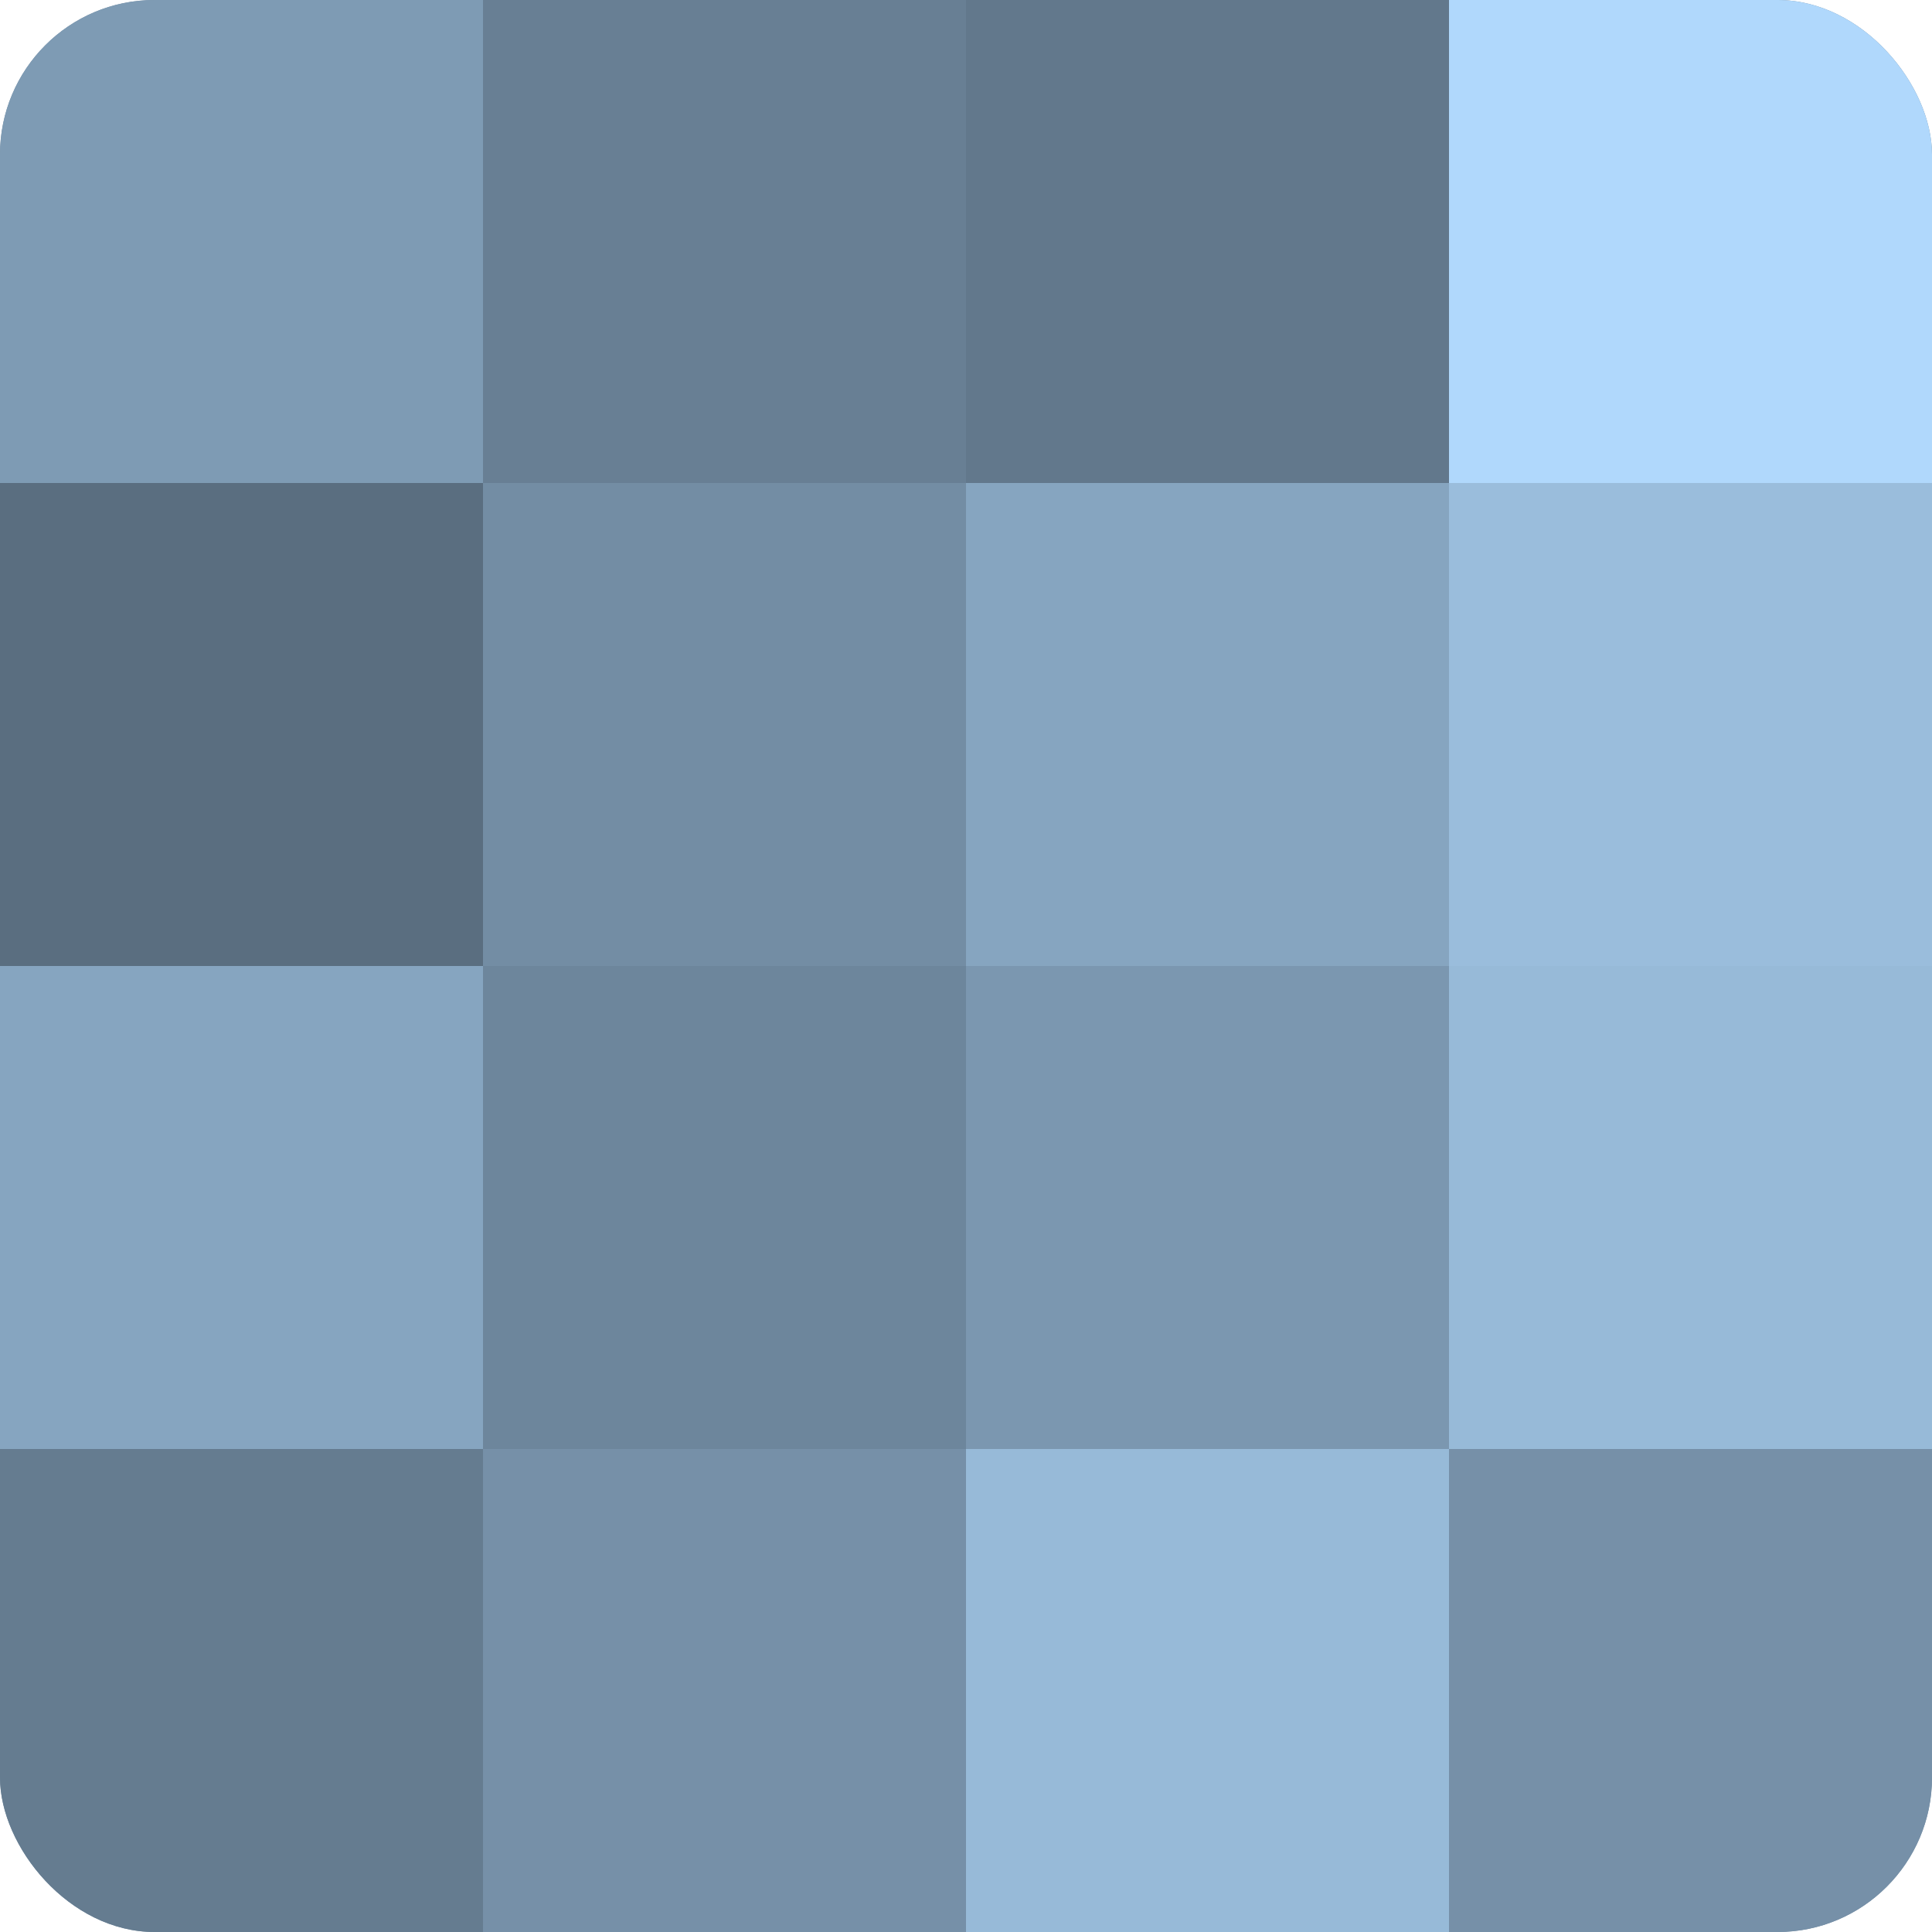
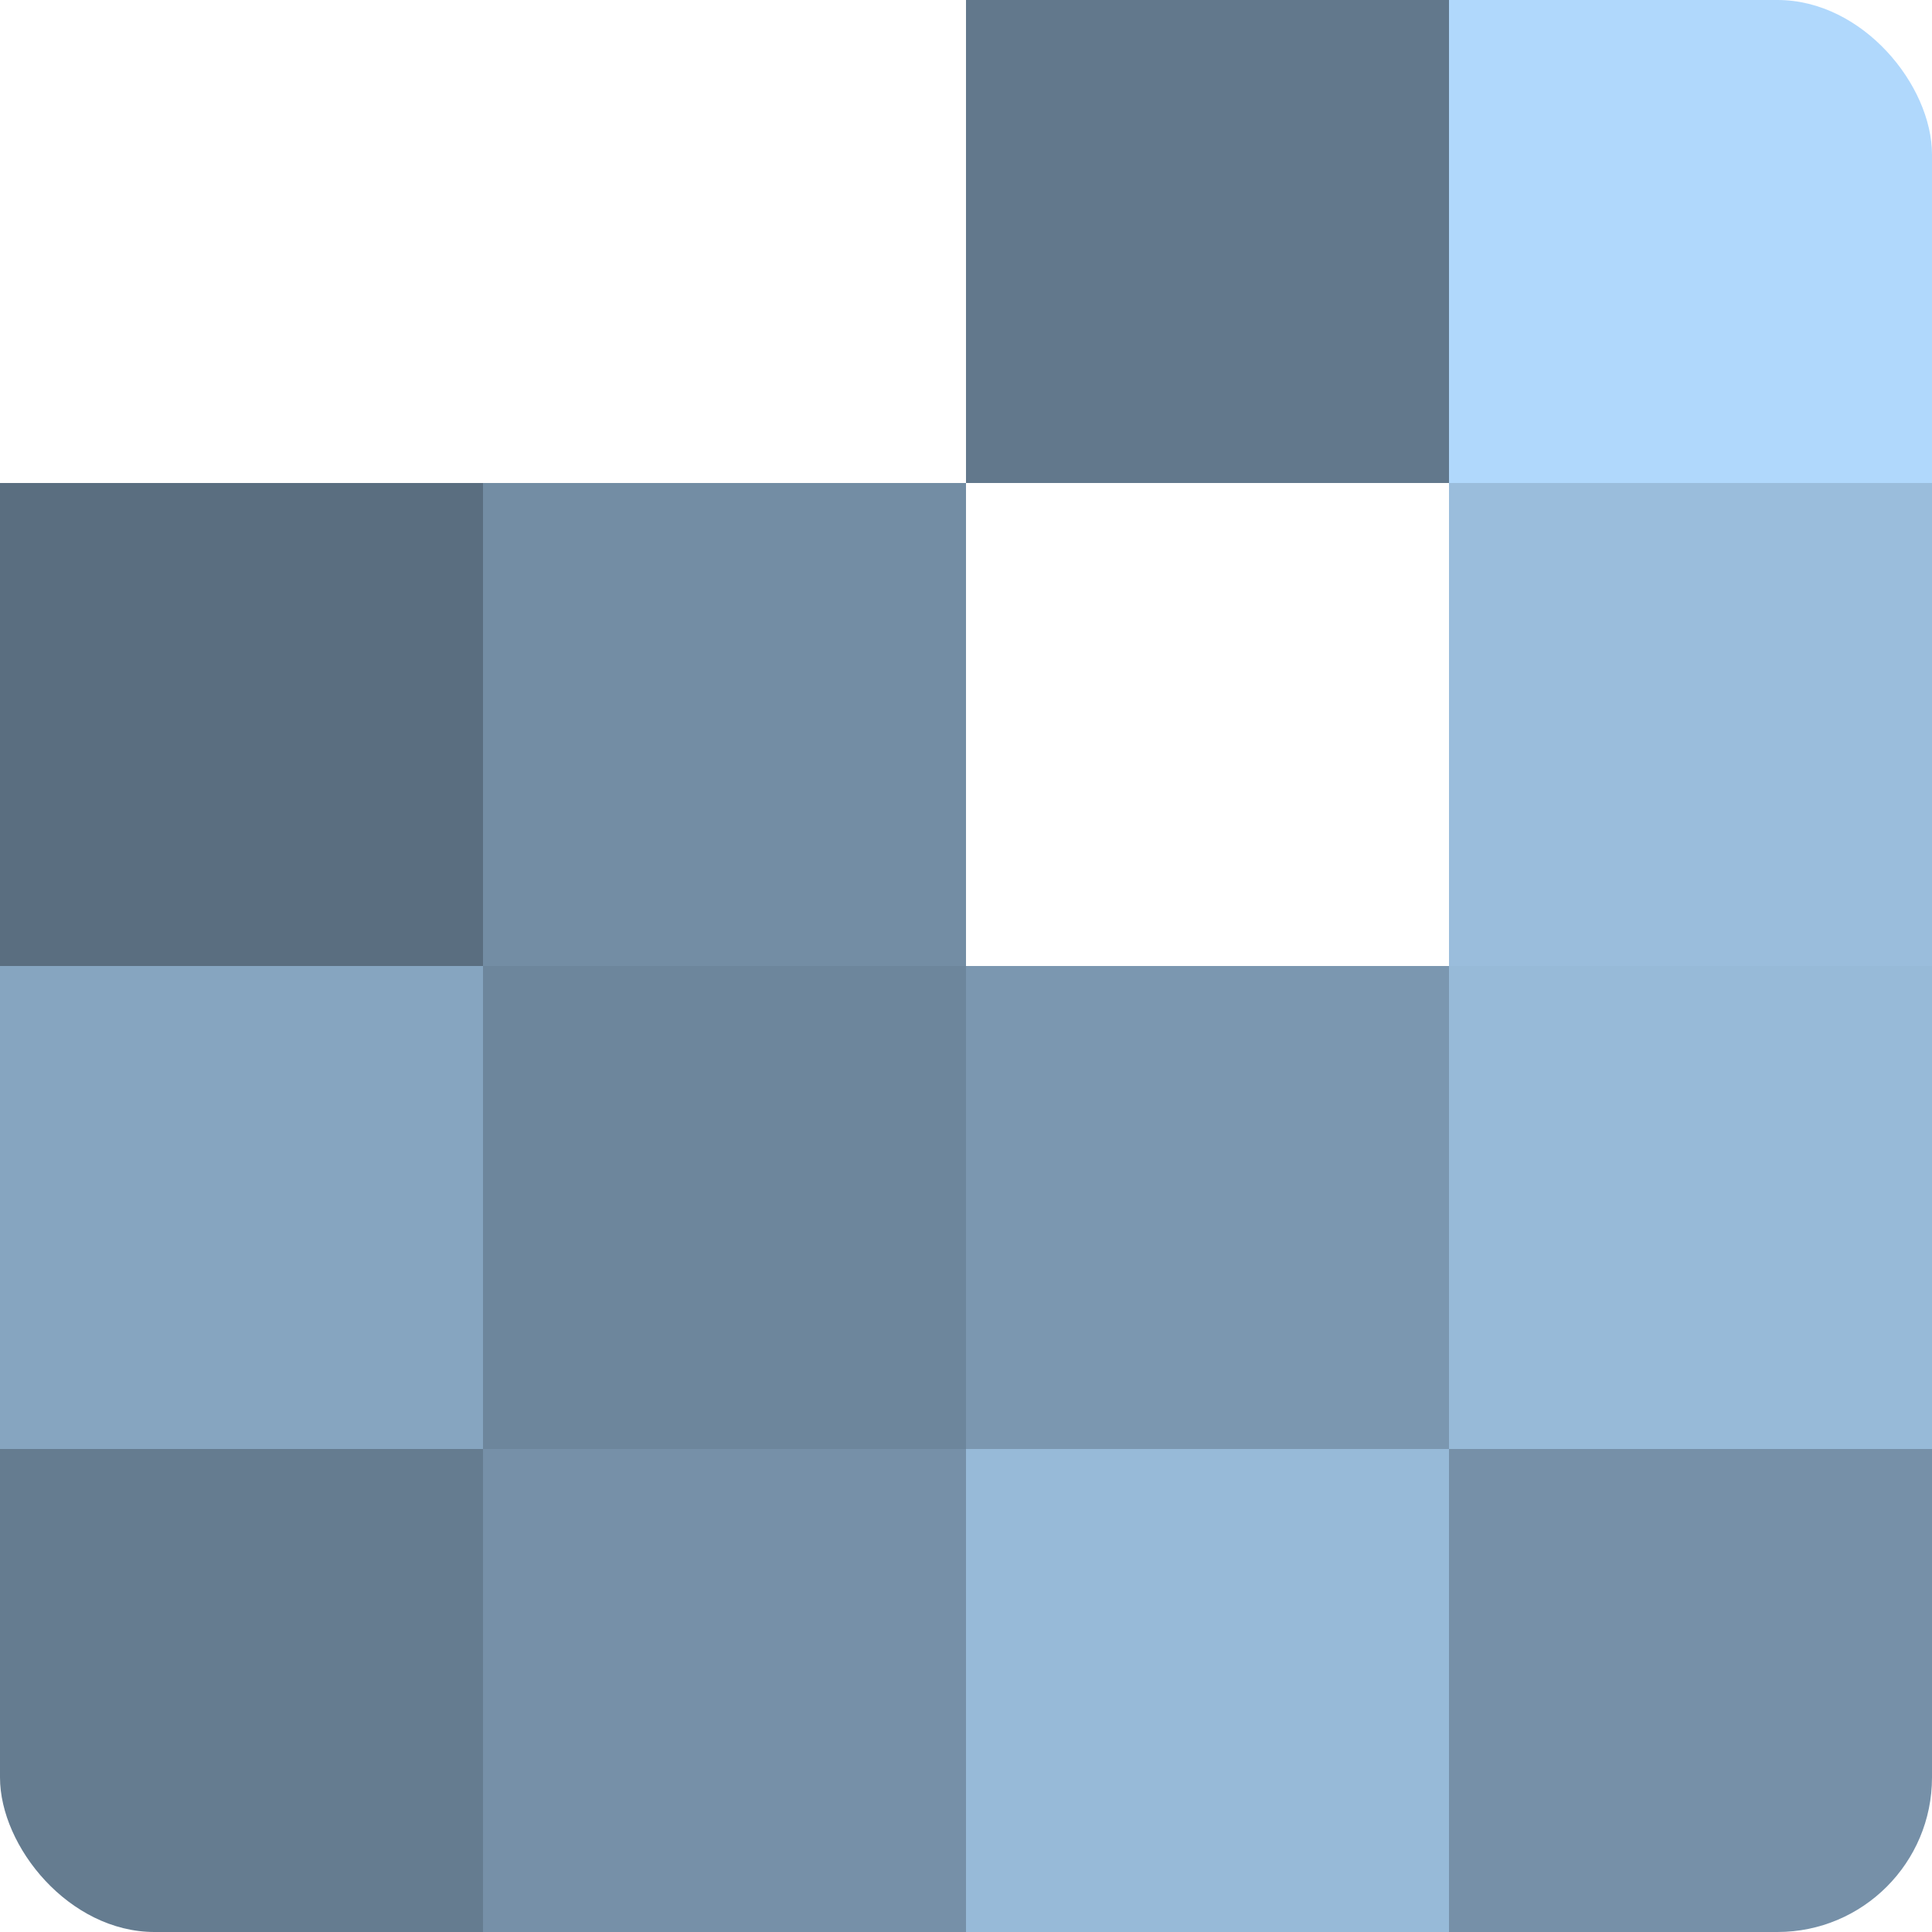
<svg xmlns="http://www.w3.org/2000/svg" width="60" height="60" viewBox="0 0 100 100" preserveAspectRatio="xMidYMid meet">
  <defs>
    <clipPath id="c" width="100" height="100">
      <rect width="100" height="100" rx="8" ry="8" />
    </clipPath>
  </defs>
  <g clip-path="url(#c)">
-     <rect width="100" height="100" fill="#708aa0" />
-     <rect width="25" height="25" fill="#7e9bb4" />
    <rect y="25" width="25" height="25" fill="#5a6e80" />
    <rect y="50" width="25" height="25" fill="#86a5c0" />
    <rect y="75" width="25" height="25" fill="#657c90" />
-     <rect x="25" width="25" height="25" fill="#687f94" />
    <rect x="25" y="25" width="25" height="25" fill="#738da4" />
    <rect x="25" y="50" width="25" height="25" fill="#6d869c" />
    <rect x="25" y="75" width="25" height="25" fill="#7690a8" />
    <rect x="50" width="25" height="25" fill="#62788c" />
-     <rect x="50" y="25" width="25" height="25" fill="#86a5c0" />
    <rect x="50" y="50" width="25" height="25" fill="#7b97b0" />
    <rect x="50" y="75" width="25" height="25" fill="#97bad8" />
    <rect x="75" width="25" height="25" fill="#b0d8fc" />
    <rect x="75" y="25" width="25" height="25" fill="#9abddc" />
    <rect x="75" y="50" width="25" height="25" fill="#97bad8" />
    <rect x="75" y="75" width="25" height="25" fill="#7690a8" />
  </g>
</svg>